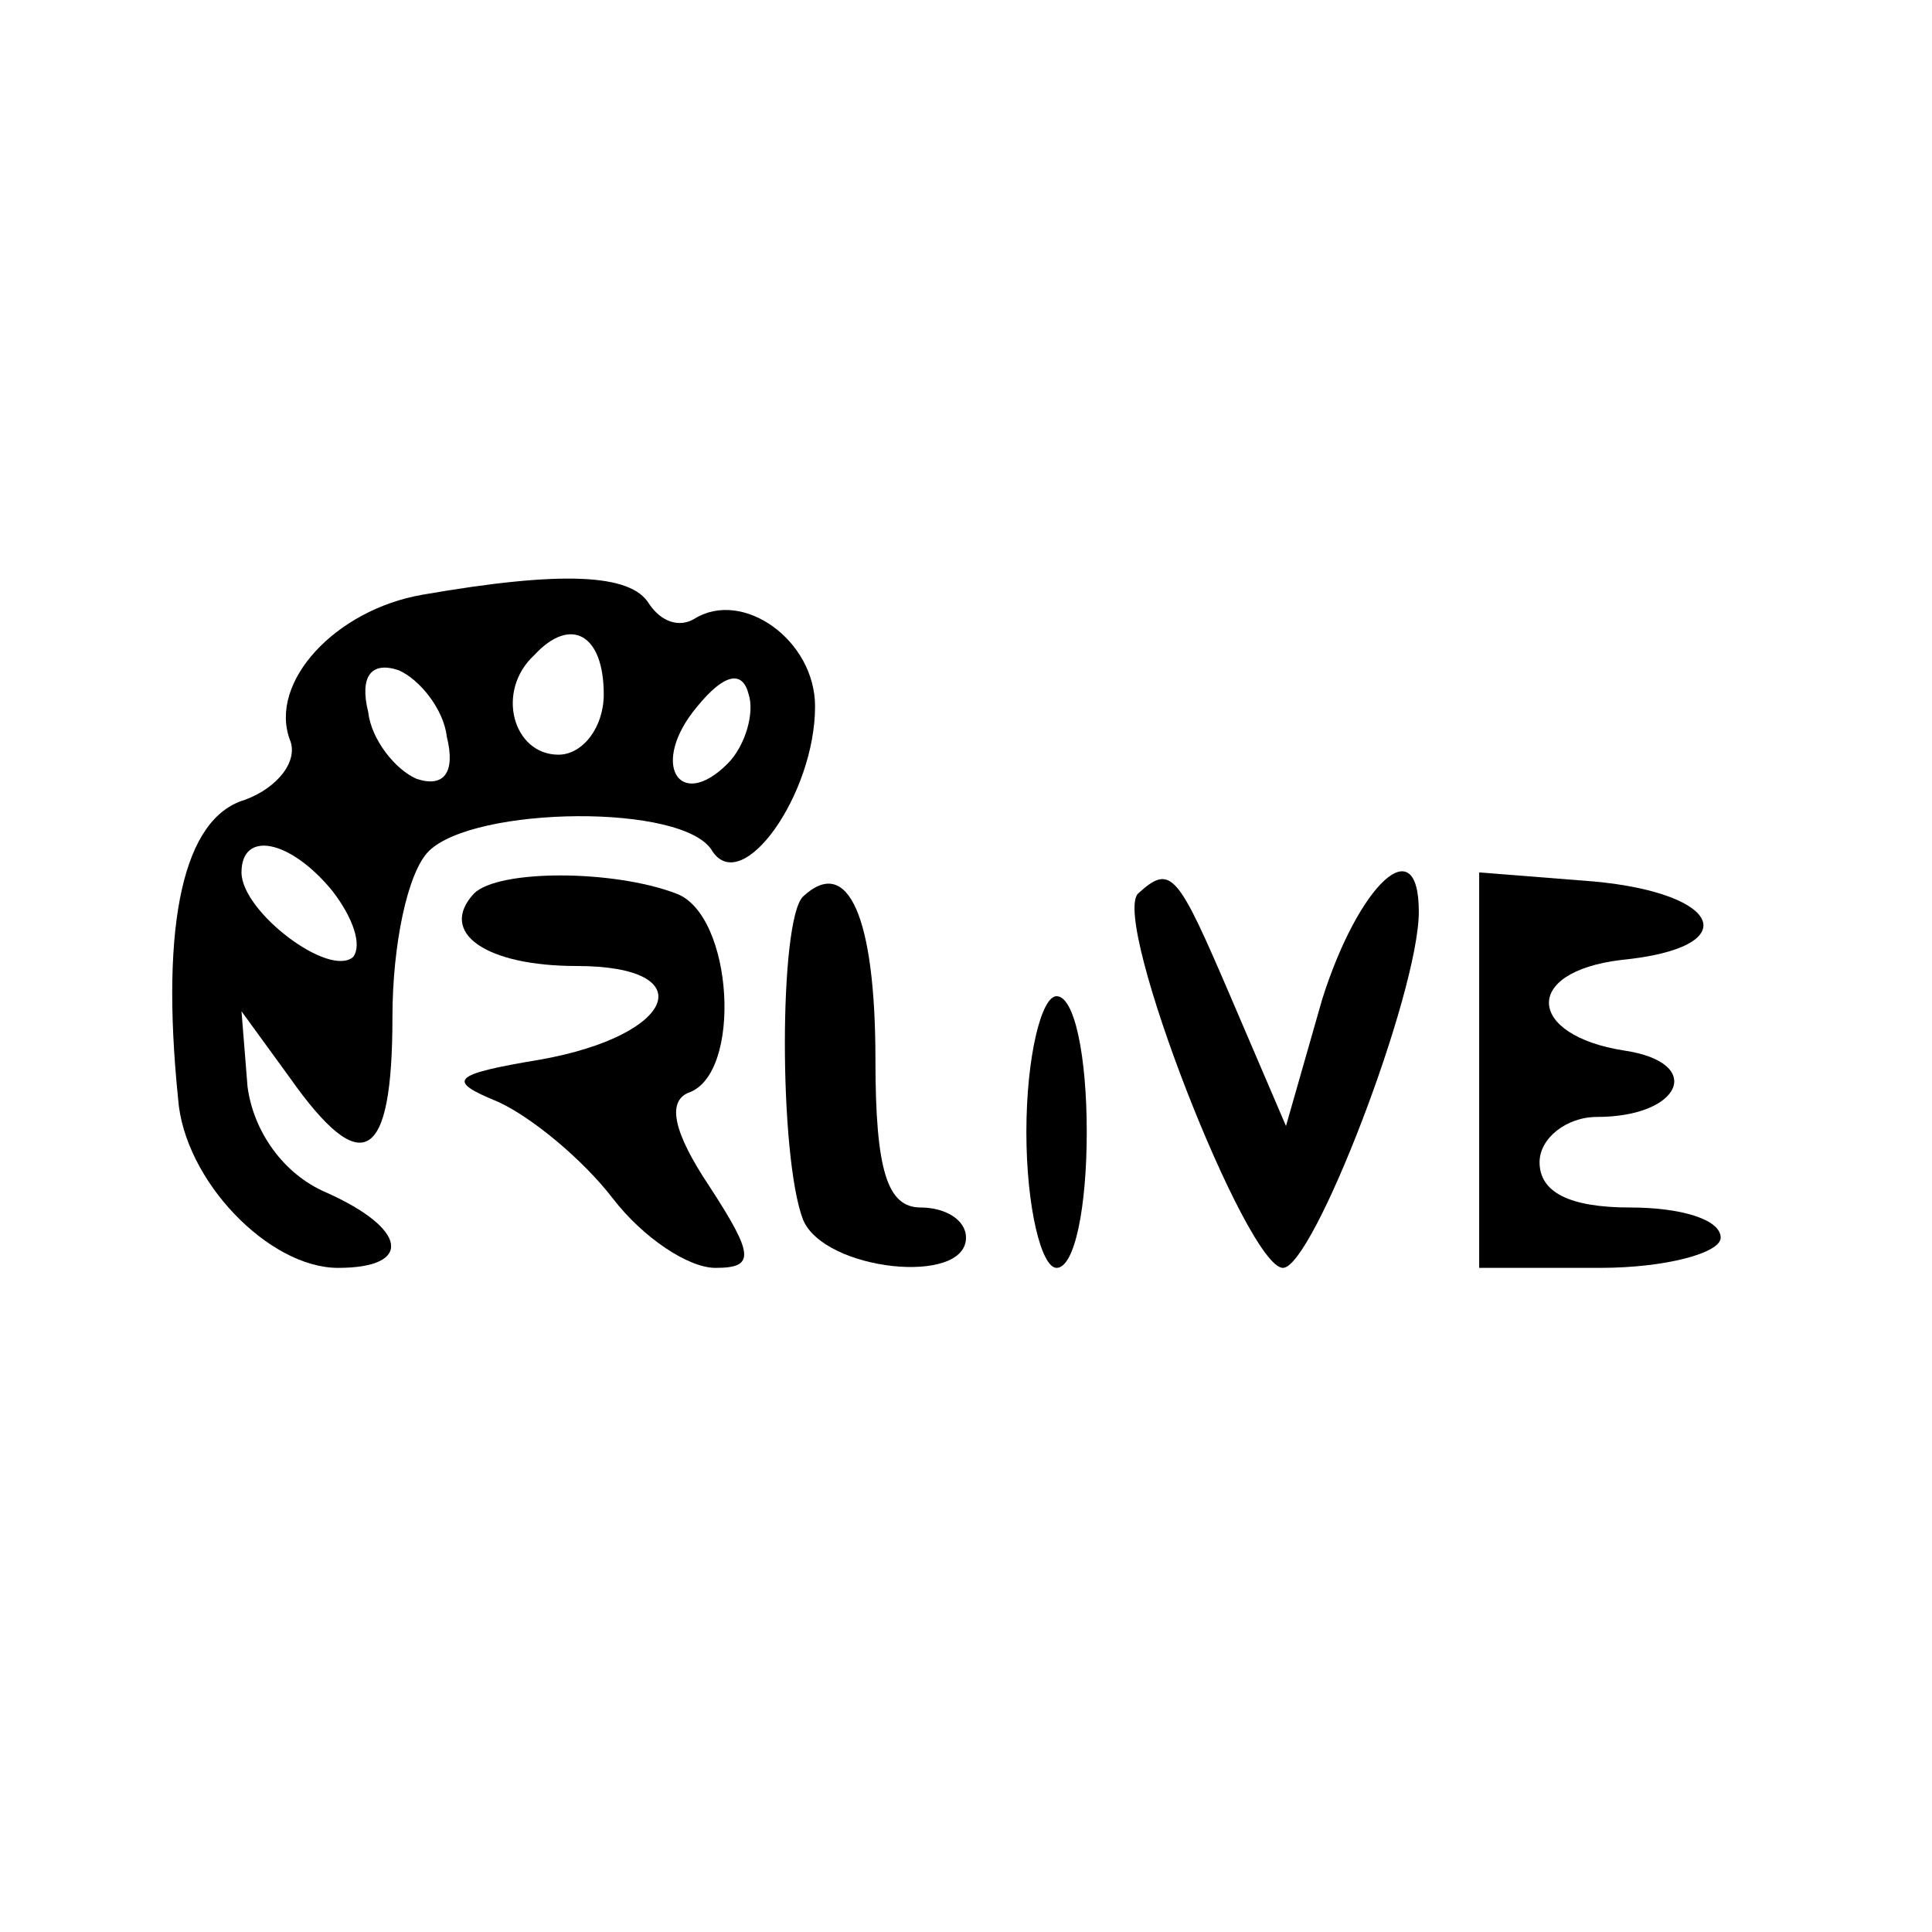
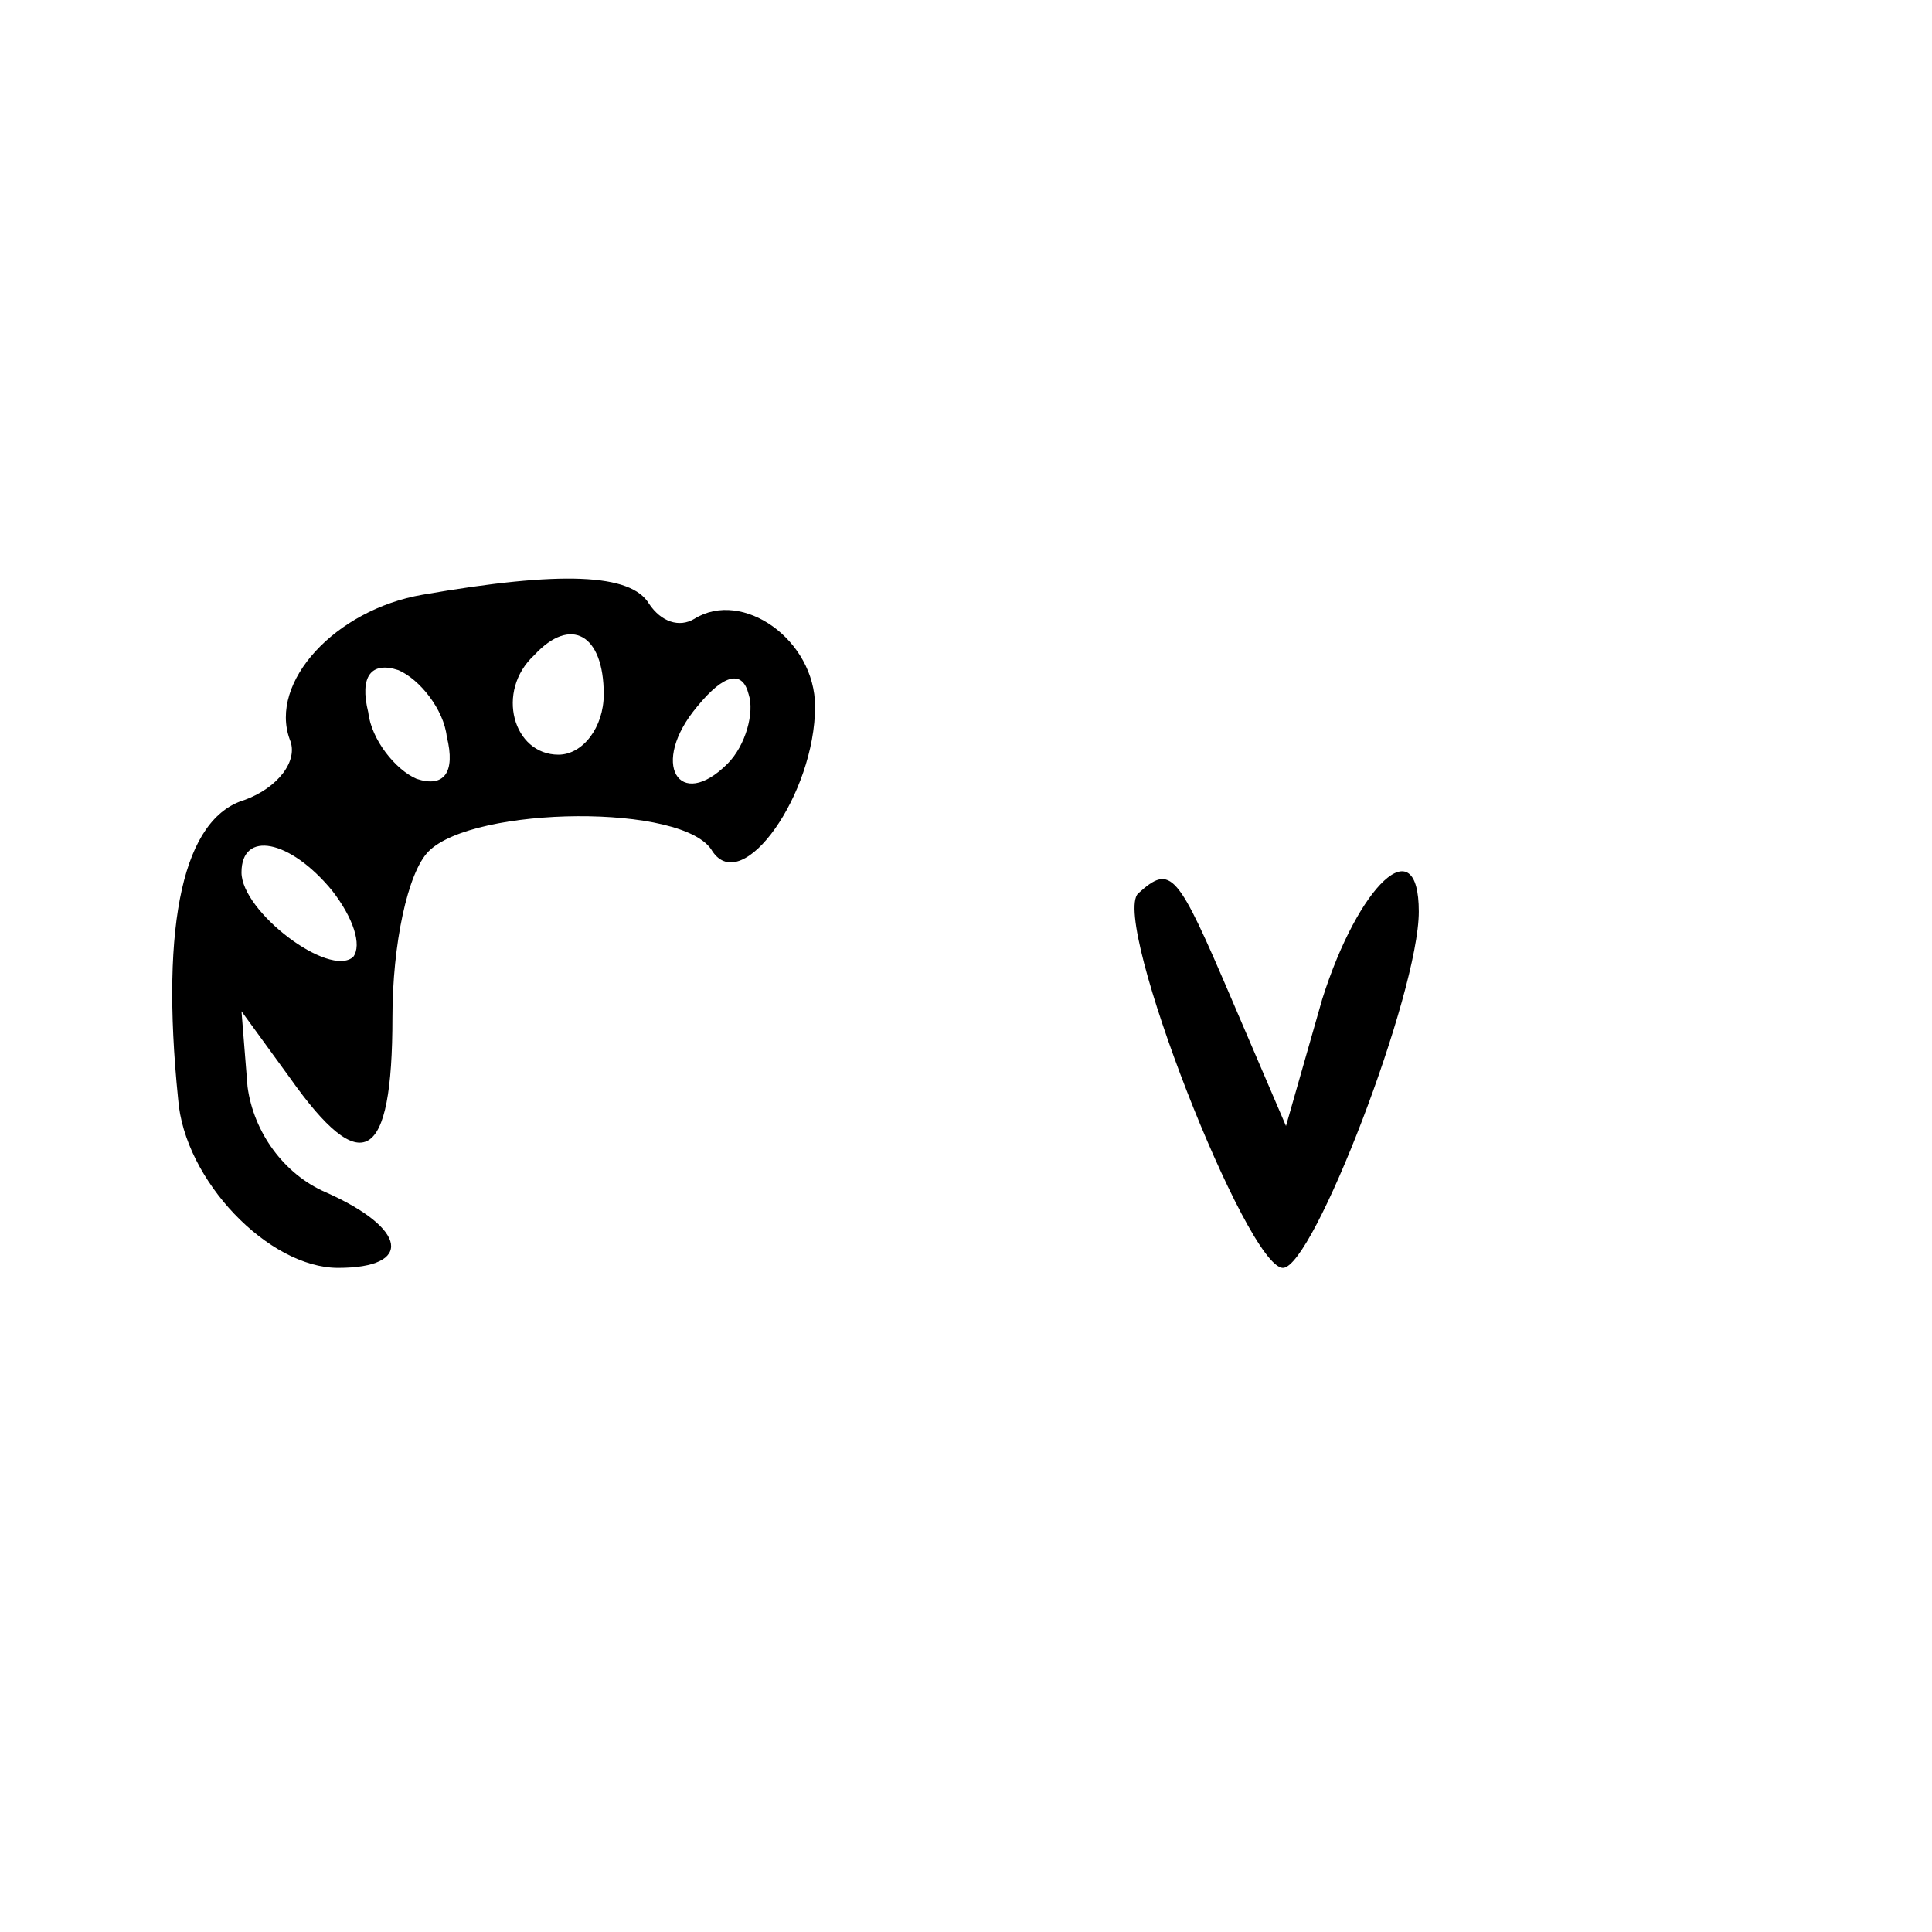
<svg xmlns="http://www.w3.org/2000/svg" version="1.0" width="64pt" height="64pt" viewBox="0 0 64 64" preserveAspectRatio="xMidYMid meet">
  <g transform="translate(0,64) scale(0.1,-0.1)" fill="#000000" stroke="none">
    <path d="M140 443 c-29 -5 -51 -29 -44 -48 3 -7 -4 -16 -15 -20 -20 -6 -28 -40 -22 -99 2 -27 30 -56 53 -56 25 0 23 13 -4 25 -14 6 -24 20 -26 35 l-2 25 16 -22 c24 -34 34 -28 34 20 0 24 5 48 12 55 15 15 85 16 94 0 10 -15 34 19 34 48 0 22 -24 39 -40 29 -5 -3 -11 -1 -15 5 -6 10 -29 11 -75 3z m60 -33 c0 -11 -7 -20 -15 -20 -15 0 -21 21 -8 33 12 13 23 7 23 -13z m-52 -14 c3 -12 -1 -17 -10 -14 -7 3 -15 13 -16 22 -3 12 1 17 10 14 7 -3 15 -13 16 -22z m93 -9 c-16 -16 -26 0 -10 19 9 11 15 12 17 4 2 -6 -1 -17 -7 -23z m-131 -42 c7 -9 10 -18 7 -22 -8 -7 -37 15 -37 28 0 14 16 11 30 -6z" />
-     <path d="M157 344 c-12 -13 4 -24 34 -24 42 0 33 -23 -12 -31 -30 -5 -31 -7 -14 -14 11 -5 28 -19 38 -32 10 -13 25 -23 34 -23 13 0 13 4 -2 27 -12 18 -14 28 -7 31 18 6 15 59 -4 66 -21 8 -59 8 -67 0z" />
-     <path d="M266 343 c-8 -8 -8 -86 0 -107 7 -17 54 -22 54 -6 0 6 -7 10 -15 10 -11 0 -15 12 -15 49 0 47 -9 68 -24 54z" />
    <path d="M377 344 c-9 -9 36 -124 48 -124 10 0 45 91 45 118 0 28 -20 9 -32 -29 l-12 -42 -18 42 c-18 42 -20 45 -31 35z" />
-     <path d="M490 286 l0 -66 40 0 c22 0 40 5 40 10 0 6 -13 10 -30 10 -20 0 -30 5 -30 15 0 8 9 15 19 15 28 0 36 18 9 22 -32 5 -34 26 -1 30 41 4 34 22 -9 26 l-38 3 0 -65z" />
-     <path d="M340 265 c0 -25 5 -45 10 -45 6 0 10 20 10 45 0 25 -4 45 -10 45 -5 0 -10 -20 -10 -45z" />
+     <path d="M340 265 z" />
  </g>
</svg>